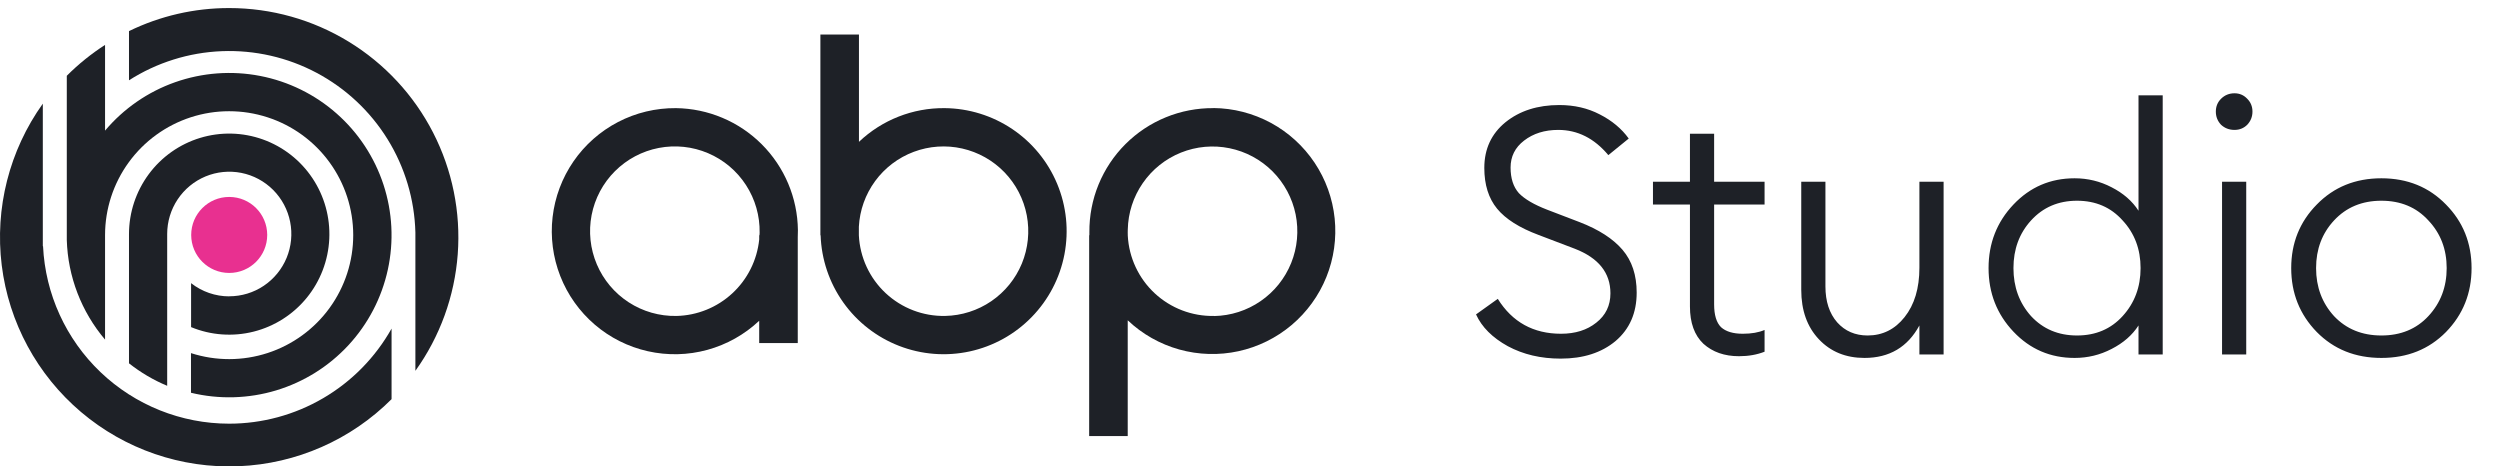
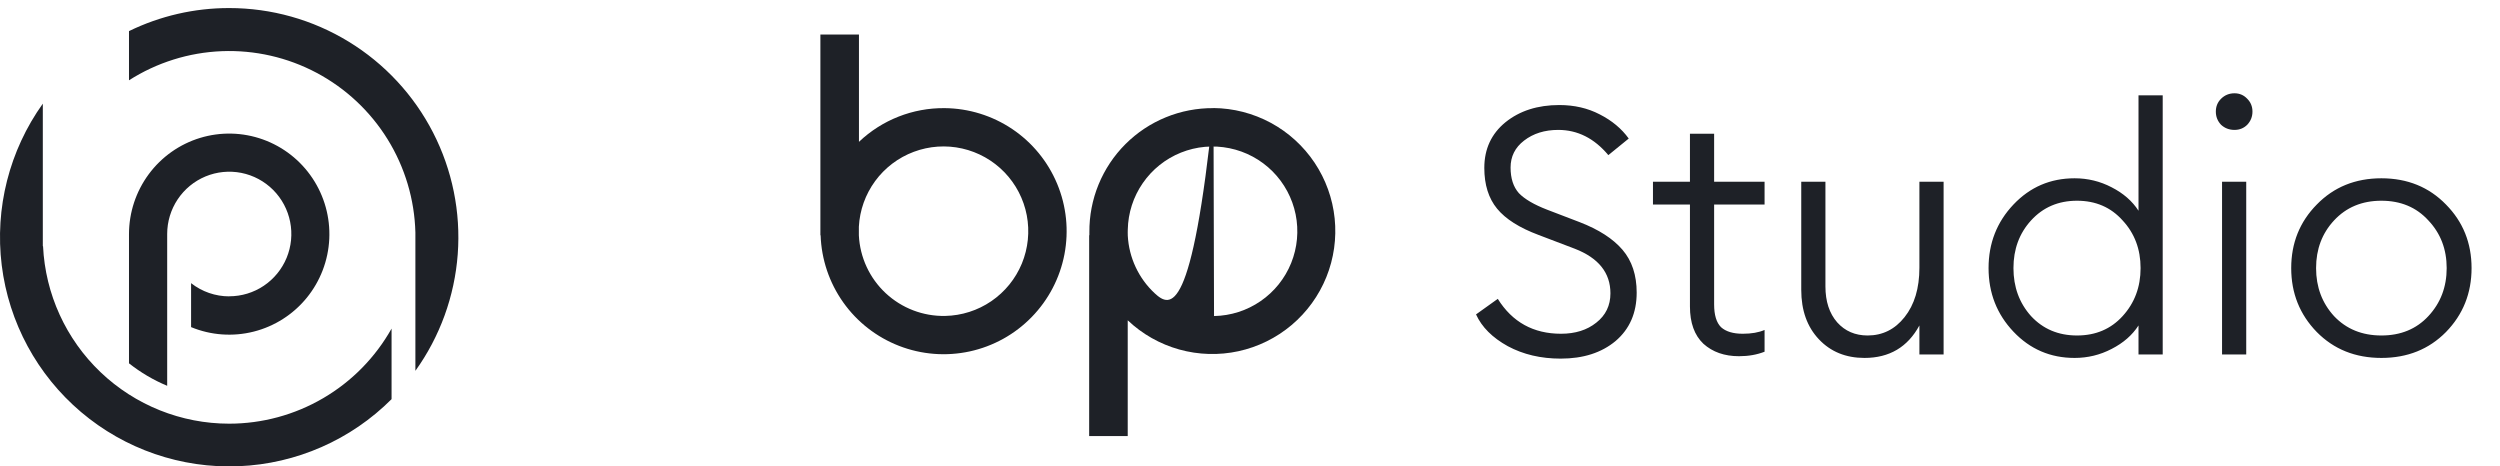
<svg xmlns="http://www.w3.org/2000/svg" width="134" height="25" viewBox="0 0 134 25" fill="none">
-   <path d="M36.229 5.796C35.151 5.787 34.086 6.042 33.129 6.539C32.172 7.037 31.351 7.762 30.739 8.65C30.128 9.538 29.743 10.563 29.619 11.635C29.495 12.706 29.637 13.792 30.03 14.796C30.423 15.801 31.057 16.693 31.875 17.396C32.694 18.099 33.672 18.59 34.725 18.826C35.777 19.063 36.872 19.038 37.912 18.753C38.953 18.468 39.907 17.933 40.693 17.193V18.388H42.76V12.704C42.766 12.582 42.769 12.459 42.768 12.335C42.747 10.607 42.052 8.956 40.83 7.734C39.608 6.512 37.957 5.817 36.229 5.796ZM36.258 16.935C35.352 16.952 34.461 16.698 33.701 16.205C32.94 15.712 32.345 15.004 31.99 14.17C31.636 13.336 31.538 12.415 31.711 11.525C31.884 10.636 32.318 9.818 32.959 9.178C33.6 8.537 34.418 8.102 35.307 7.93C36.197 7.758 37.118 7.855 37.951 8.21C38.785 8.564 39.494 9.16 39.986 9.921C40.479 10.681 40.733 11.572 40.716 12.478C40.716 12.523 40.716 12.568 40.709 12.612H40.694V12.834C40.581 13.941 40.068 14.969 39.251 15.724C38.434 16.48 37.369 16.91 36.257 16.935H36.258Z" fill="#1E2127" />
  <path d="M50.634 5.796C48.926 5.778 47.278 6.427 46.04 7.603V1.852H43.973V12.611H43.985C44.028 13.903 44.45 15.154 45.198 16.208C45.946 17.262 46.987 18.073 48.193 18.54C49.398 19.008 50.714 19.11 51.977 18.836C53.24 18.561 54.395 17.922 55.297 16.996C56.2 16.071 56.811 14.901 57.054 13.632C57.297 12.362 57.162 11.049 56.665 9.856C56.168 8.662 55.332 7.641 54.26 6.919C53.187 6.198 51.926 5.807 50.634 5.796ZM50.659 16.934C49.478 16.957 48.335 16.518 47.471 15.712C46.608 14.906 46.093 13.795 46.035 12.615V12.153C46.081 11.269 46.385 10.419 46.908 9.705C47.431 8.992 48.151 8.447 48.98 8.137C49.808 7.827 50.709 7.765 51.572 7.96C52.435 8.155 53.222 8.597 53.838 9.233C54.453 9.869 54.869 10.671 55.035 11.54C55.2 12.409 55.109 13.307 54.772 14.125C54.434 14.943 53.865 15.644 53.135 16.143C52.404 16.642 51.544 16.917 50.659 16.934Z" fill="#1E2127" />
-   <path d="M65.043 5.796C64.167 5.789 63.298 5.955 62.488 6.287C61.677 6.618 60.941 7.108 60.322 7.727C59.702 8.347 59.213 9.083 58.881 9.894C58.55 10.704 58.383 11.573 58.391 12.449C58.391 12.503 58.391 12.554 58.391 12.612H58.379V23.372H60.446V17.168C61.225 17.907 62.174 18.444 63.208 18.733C64.243 19.021 65.332 19.053 66.382 18.825C67.431 18.596 68.409 18.115 69.23 17.422C70.051 16.73 70.691 15.847 71.093 14.851C71.495 13.855 71.648 12.776 71.538 11.708C71.428 10.639 71.058 9.614 70.462 8.721C69.865 7.828 69.059 7.094 68.114 6.583C67.169 6.073 66.114 5.801 65.04 5.791L65.043 5.796ZM65.072 16.935C63.894 16.957 62.753 16.521 61.89 15.718C61.028 14.915 60.511 13.808 60.449 12.631V12.612C60.449 12.507 60.441 12.409 60.449 12.305C60.467 11.414 60.746 10.548 61.253 9.815C61.759 9.081 62.47 8.513 63.297 8.18C64.124 7.848 65.03 7.766 65.903 7.945C66.776 8.123 67.578 8.555 68.208 9.185C68.837 9.816 69.268 10.618 69.446 11.491C69.623 12.364 69.54 13.271 69.207 14.097C68.873 14.924 68.304 15.634 67.57 16.139C66.836 16.645 65.97 16.923 65.079 16.94L65.072 16.935Z" fill="#1E2127" />
-   <path d="M12.286 14.63C13.411 14.63 14.323 13.718 14.323 12.593C14.323 11.468 13.411 10.556 12.286 10.556C11.161 10.556 10.248 11.468 10.248 12.593C10.248 13.718 11.161 14.63 12.286 14.63Z" fill="#E83090" />
+   <path d="M65.043 5.796C64.167 5.789 63.298 5.955 62.488 6.287C61.677 6.618 60.941 7.108 60.322 7.727C59.702 8.347 59.213 9.083 58.881 9.894C58.55 10.704 58.383 11.573 58.391 12.449C58.391 12.503 58.391 12.554 58.391 12.612H58.379V23.372H60.446V17.168C61.225 17.907 62.174 18.444 63.208 18.733C64.243 19.021 65.332 19.053 66.382 18.825C67.431 18.596 68.409 18.115 69.23 17.422C70.051 16.73 70.691 15.847 71.093 14.851C71.495 13.855 71.648 12.776 71.538 11.708C71.428 10.639 71.058 9.614 70.462 8.721C69.865 7.828 69.059 7.094 68.114 6.583C67.169 6.073 66.114 5.801 65.04 5.791L65.043 5.796ZC63.894 16.957 62.753 16.521 61.89 15.718C61.028 14.915 60.511 13.808 60.449 12.631V12.612C60.449 12.507 60.441 12.409 60.449 12.305C60.467 11.414 60.746 10.548 61.253 9.815C61.759 9.081 62.47 8.513 63.297 8.18C64.124 7.848 65.03 7.766 65.903 7.945C66.776 8.123 67.578 8.555 68.208 9.185C68.837 9.816 69.268 10.618 69.446 11.491C69.623 12.364 69.54 13.271 69.207 14.097C68.873 14.924 68.304 15.634 67.57 16.139C66.836 16.645 65.97 16.923 65.079 16.94L65.072 16.935Z" fill="#1E2127" />
  <path d="M12.283 0.432C10.423 0.43 8.587 0.852 6.914 1.667V4.304C8.404 3.352 10.121 2.814 11.887 2.743C13.654 2.673 15.408 3.073 16.969 3.902C18.53 4.732 19.844 5.961 20.774 7.464C21.705 8.967 22.219 10.691 22.265 12.458V19.876C23.582 18.041 24.367 15.877 24.535 13.624C24.702 11.371 24.244 9.116 23.213 7.106C22.181 5.096 20.615 3.409 18.687 2.232C16.758 1.054 14.543 0.431 12.283 0.432Z" fill="#1E2127" />
  <path d="M12.28 22.709C9.714 22.708 7.247 21.72 5.39 19.949C3.533 18.178 2.429 15.76 2.307 13.197H2.295V5.556C0.5 8.065 -0.286 11.159 0.093 14.221C0.473 17.284 1.991 20.091 4.345 22.086C6.7 24.081 9.718 25.118 12.802 24.989C15.885 24.861 18.807 23.578 20.988 21.395V17.613C20.119 19.159 18.855 20.446 17.325 21.341C15.795 22.237 14.054 22.709 12.28 22.709Z" fill="#1E2127" />
  <path d="M12.289 15.885C11.546 15.885 10.826 15.636 10.242 15.177V17.533C11.306 17.973 12.484 18.057 13.6 17.774C14.716 17.491 15.713 16.855 16.442 15.961C17.171 15.066 17.594 13.961 17.649 12.807C17.704 11.652 17.388 10.511 16.747 9.551C16.107 8.591 15.175 7.863 14.091 7.474C13.007 7.086 11.827 7.057 10.725 7.392C9.623 7.728 8.658 8.41 7.972 9.338C7.286 10.266 6.915 11.39 6.914 12.546V19.474C7.538 19.967 8.227 20.373 8.961 20.679V12.542C8.961 11.882 9.156 11.236 9.522 10.687C9.888 10.138 10.407 9.71 11.015 9.457C11.623 9.205 12.292 9.139 12.938 9.267C13.583 9.396 14.176 9.714 14.642 10.181C15.107 10.648 15.424 11.243 15.552 11.891C15.681 12.539 15.615 13.21 15.363 13.82C15.111 14.43 14.684 14.952 14.137 15.319C13.59 15.686 12.947 15.881 12.289 15.881V15.885Z" fill="#1E2127" />
-   <path d="M5.631 18.203V12.602C5.631 11.2 6.076 9.833 6.902 8.699C7.727 7.564 8.891 6.72 10.226 6.286C11.561 5.853 12.999 5.853 14.335 6.286C15.67 6.718 16.834 7.562 17.66 8.697C18.486 9.831 18.932 11.197 18.933 12.599C18.934 14.002 18.491 15.369 17.667 16.504C16.843 17.64 15.681 18.486 14.346 18.921C13.011 19.356 11.573 19.358 10.237 18.927V21.052C11.743 21.416 13.32 21.372 14.804 20.924C16.287 20.476 17.624 19.64 18.676 18.503C19.728 17.366 20.457 15.968 20.787 14.456C21.117 12.943 21.037 11.369 20.555 9.898C20.072 8.426 19.205 7.11 18.043 6.086C16.881 5.061 15.466 4.365 13.944 4.07C12.423 3.775 10.85 3.891 9.388 4.406C7.927 4.921 6.629 5.817 5.631 7.001V4.162V2.407C4.89 2.884 4.202 3.438 3.58 4.062V12.863C3.638 14.824 4.361 16.706 5.631 18.203Z" fill="#1E2127" />
  <path d="M83.652 19.222C82.59 19.222 81.646 19 80.819 18.556C79.991 18.099 79.423 17.531 79.115 16.852L80.281 16.018C81.059 17.265 82.189 17.889 83.67 17.889C84.436 17.889 85.065 17.691 85.559 17.296C86.065 16.901 86.319 16.377 86.319 15.722C86.319 14.623 85.683 13.827 84.411 13.333L82.467 12.593C81.442 12.21 80.701 11.741 80.244 11.185C79.788 10.63 79.559 9.901 79.559 9C79.559 7.988 79.936 7.173 80.689 6.556C81.454 5.938 82.417 5.63 83.578 5.63C84.38 5.63 85.103 5.796 85.744 6.13C86.399 6.463 86.917 6.895 87.3 7.426L86.207 8.315C85.454 7.414 84.559 6.963 83.522 6.963C82.794 6.963 82.183 7.154 81.689 7.537C81.207 7.907 80.967 8.389 80.967 8.981C80.967 9.562 81.115 10.018 81.411 10.352C81.72 10.673 82.226 10.969 82.93 11.241L84.67 11.907C85.695 12.303 86.46 12.796 86.967 13.389C87.473 13.982 87.726 14.747 87.726 15.685C87.726 16.772 87.349 17.636 86.596 18.278C85.843 18.907 84.862 19.222 83.652 19.222ZM93.21 19.093C92.433 19.093 91.797 18.87 91.303 18.426C90.821 17.969 90.581 17.302 90.581 16.426V10.963H88.599V9.741H90.581V7.167H91.877V9.741H94.581V10.963H91.877V16.315C91.877 16.883 92 17.29 92.247 17.537C92.507 17.772 92.895 17.889 93.414 17.889C93.883 17.889 94.272 17.821 94.581 17.685V18.852C94.173 19.012 93.716 19.093 93.21 19.093ZM99.936 19.185C98.936 19.185 98.121 18.852 97.492 18.185C96.862 17.518 96.547 16.636 96.547 15.537V9.741H97.843V15.352C97.843 16.154 98.053 16.796 98.473 17.278C98.893 17.747 99.436 17.982 100.103 17.982C100.905 17.982 101.566 17.654 102.084 17C102.615 16.333 102.88 15.451 102.88 14.352V9.741H104.177V19H102.88V17.444C102.251 18.605 101.269 19.185 99.936 19.185ZM111.198 19.185C109.902 19.185 108.81 18.716 107.921 17.778C107.032 16.84 106.587 15.704 106.587 14.37C106.587 13.037 107.032 11.901 107.921 10.963C108.81 10.025 109.902 9.556 111.198 9.556C111.902 9.556 112.563 9.716 113.18 10.037C113.81 10.358 114.291 10.778 114.624 11.296V5.111H115.921V19H114.624V17.444C114.291 17.963 113.81 18.383 113.18 18.704C112.563 19.025 111.902 19.185 111.198 19.185ZM108.865 16.944C109.507 17.636 110.328 17.982 111.328 17.982C112.328 17.982 113.143 17.636 113.772 16.944C114.414 16.241 114.735 15.383 114.735 14.37C114.735 13.358 114.414 12.506 113.772 11.815C113.143 11.111 112.328 10.759 111.328 10.759C110.328 10.759 109.507 11.111 108.865 11.815C108.235 12.506 107.921 13.358 107.921 14.37C107.921 15.383 108.235 16.241 108.865 16.944ZM119.769 6.963C119.485 6.963 119.244 6.87 119.046 6.685C118.861 6.488 118.769 6.253 118.769 5.981C118.769 5.71 118.861 5.481 119.046 5.296C119.244 5.099 119.485 5 119.769 5C120.04 5 120.269 5.099 120.454 5.296C120.639 5.481 120.732 5.71 120.732 5.981C120.732 6.253 120.639 6.488 120.454 6.685C120.269 6.87 120.04 6.963 119.769 6.963ZM119.102 19V9.741H120.398V19H119.102ZM131.105 17.796C130.192 18.722 129.037 19.185 127.642 19.185C126.247 19.185 125.093 18.722 124.179 17.796C123.266 16.858 122.809 15.716 122.809 14.37C122.809 13.025 123.266 11.889 124.179 10.963C125.093 10.025 126.247 9.556 127.642 9.556C129.037 9.556 130.192 10.025 131.105 10.963C132.019 11.889 132.476 13.025 132.476 14.37C132.476 15.716 132.019 16.858 131.105 17.796ZM125.105 16.944C125.76 17.636 126.605 17.982 127.642 17.982C128.679 17.982 129.519 17.636 130.161 16.944C130.815 16.241 131.142 15.383 131.142 14.37C131.142 13.358 130.815 12.506 130.161 11.815C129.519 11.111 128.679 10.759 127.642 10.759C126.605 10.759 125.76 11.111 125.105 11.815C124.463 12.506 124.142 13.358 124.142 14.37C124.142 15.383 124.463 16.241 125.105 16.944Z" fill="#1E2127" />
</svg>